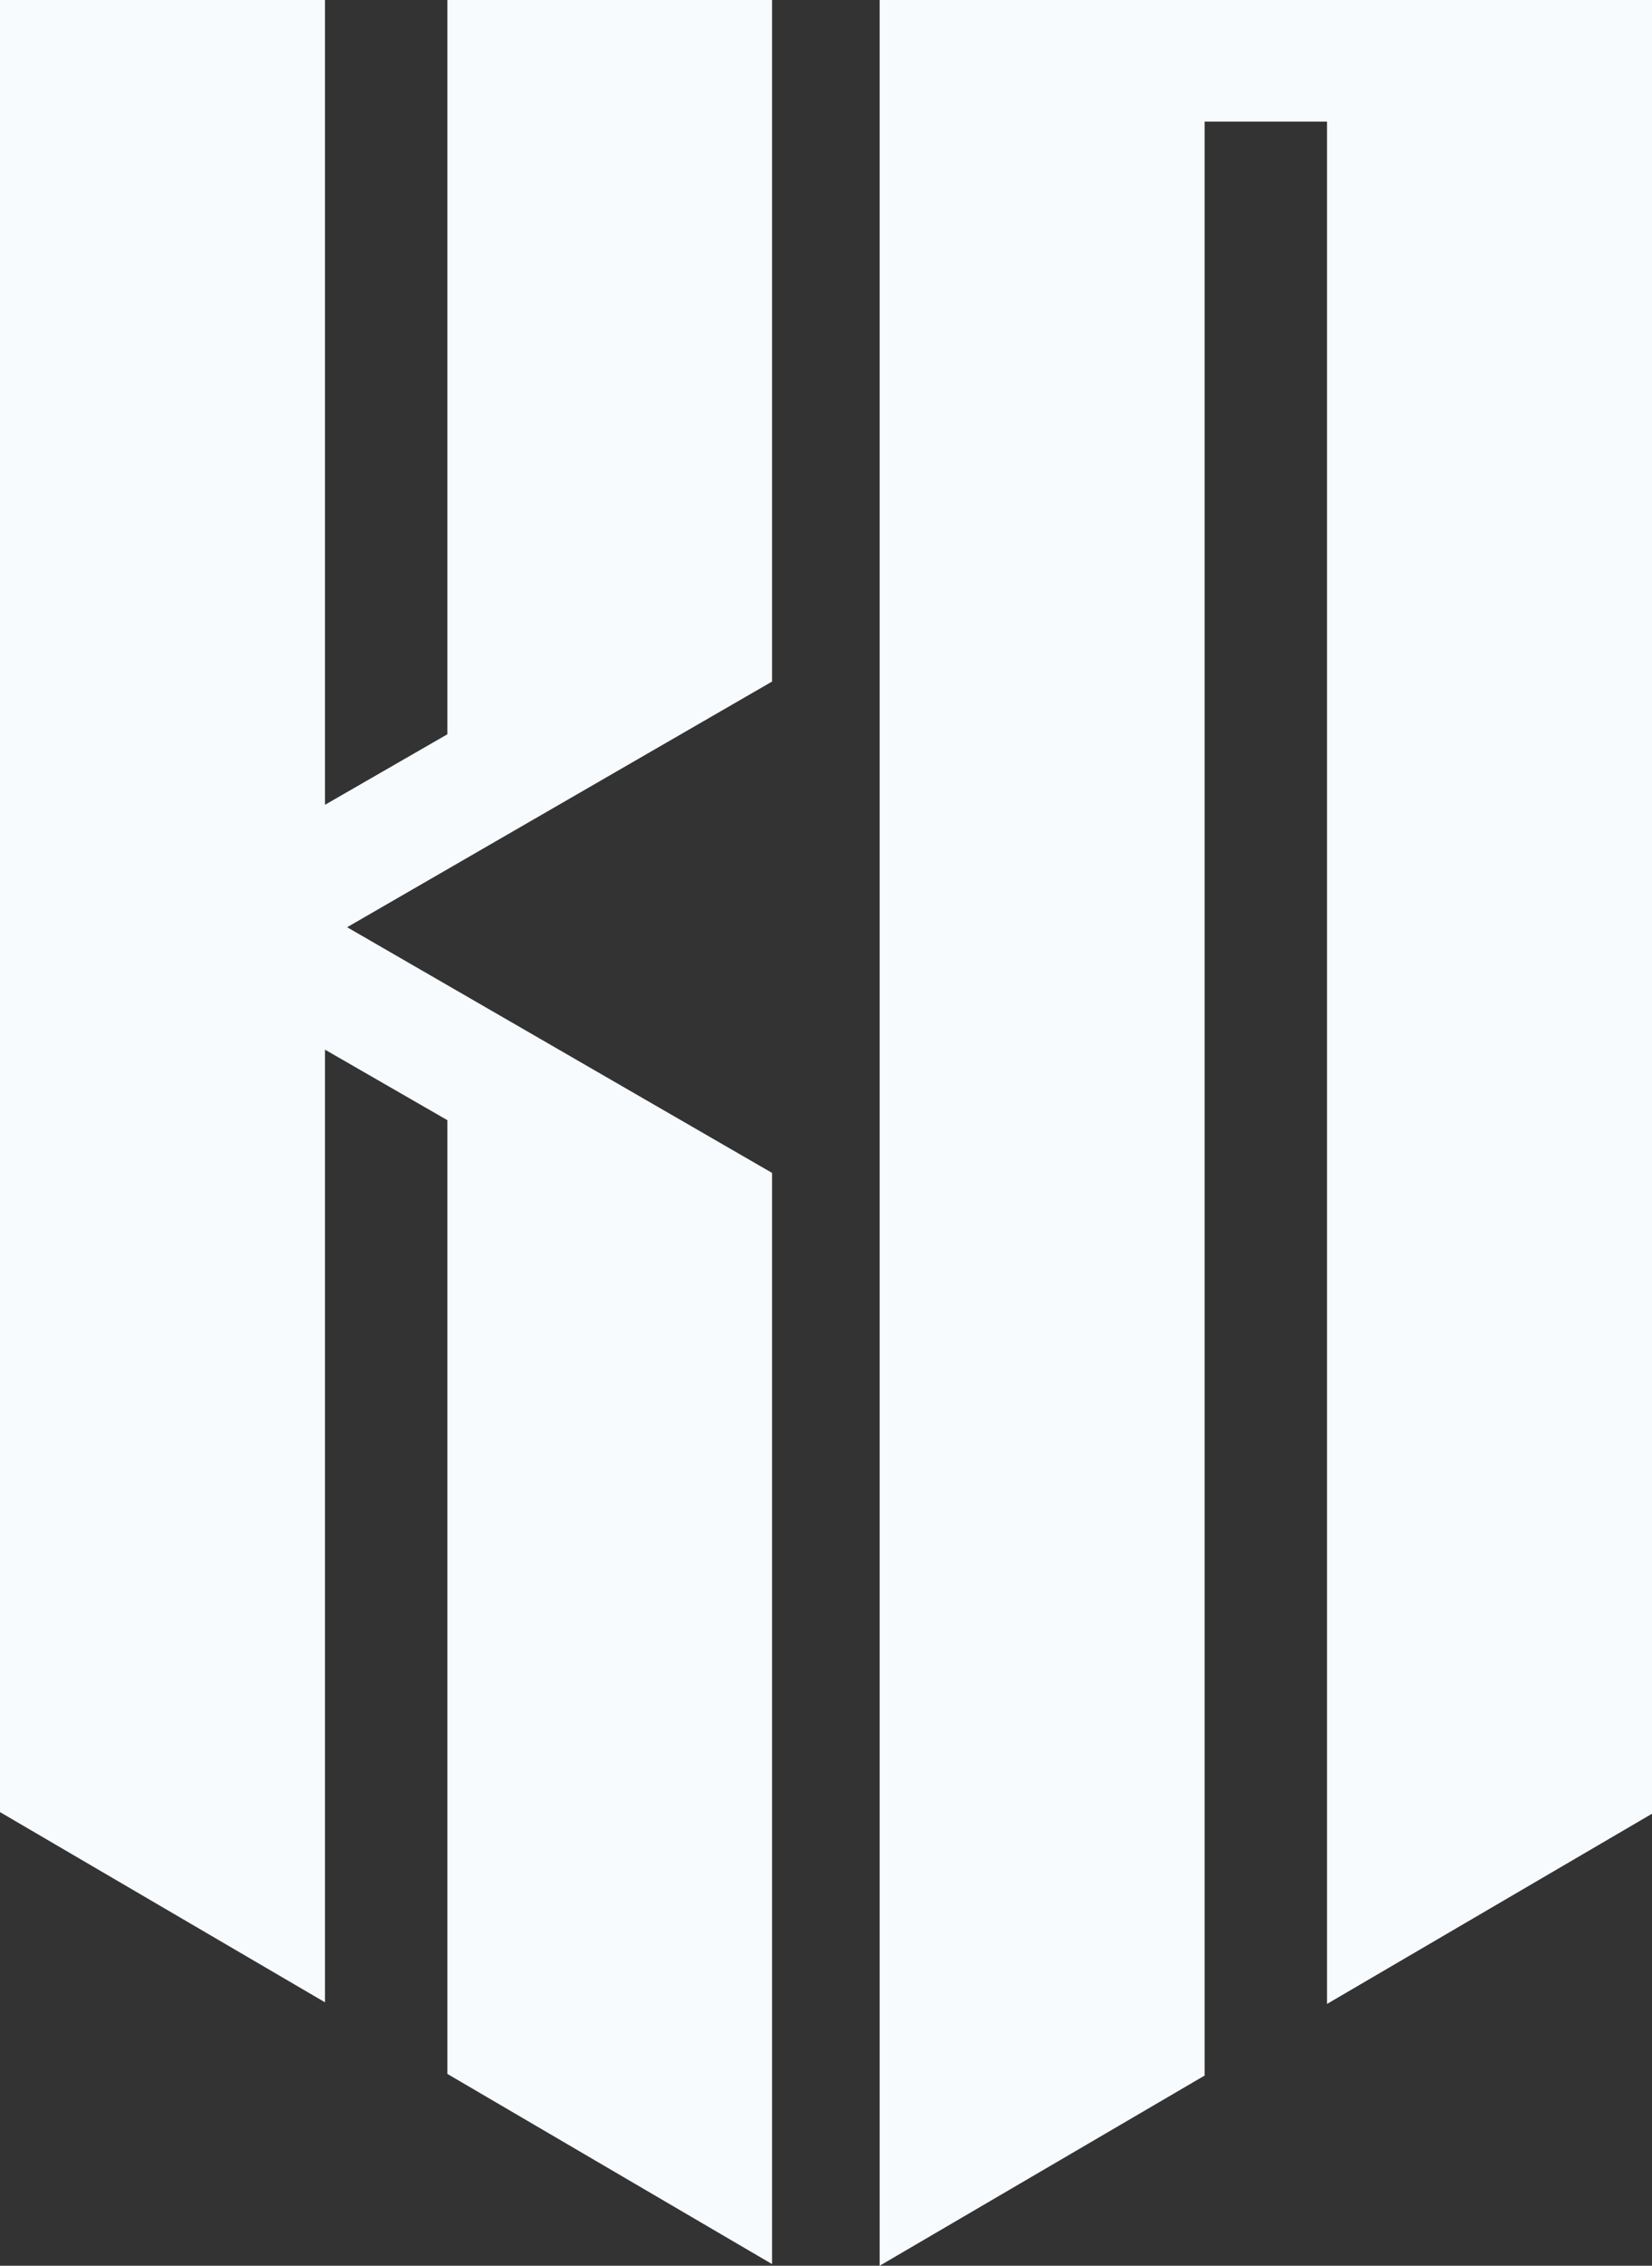
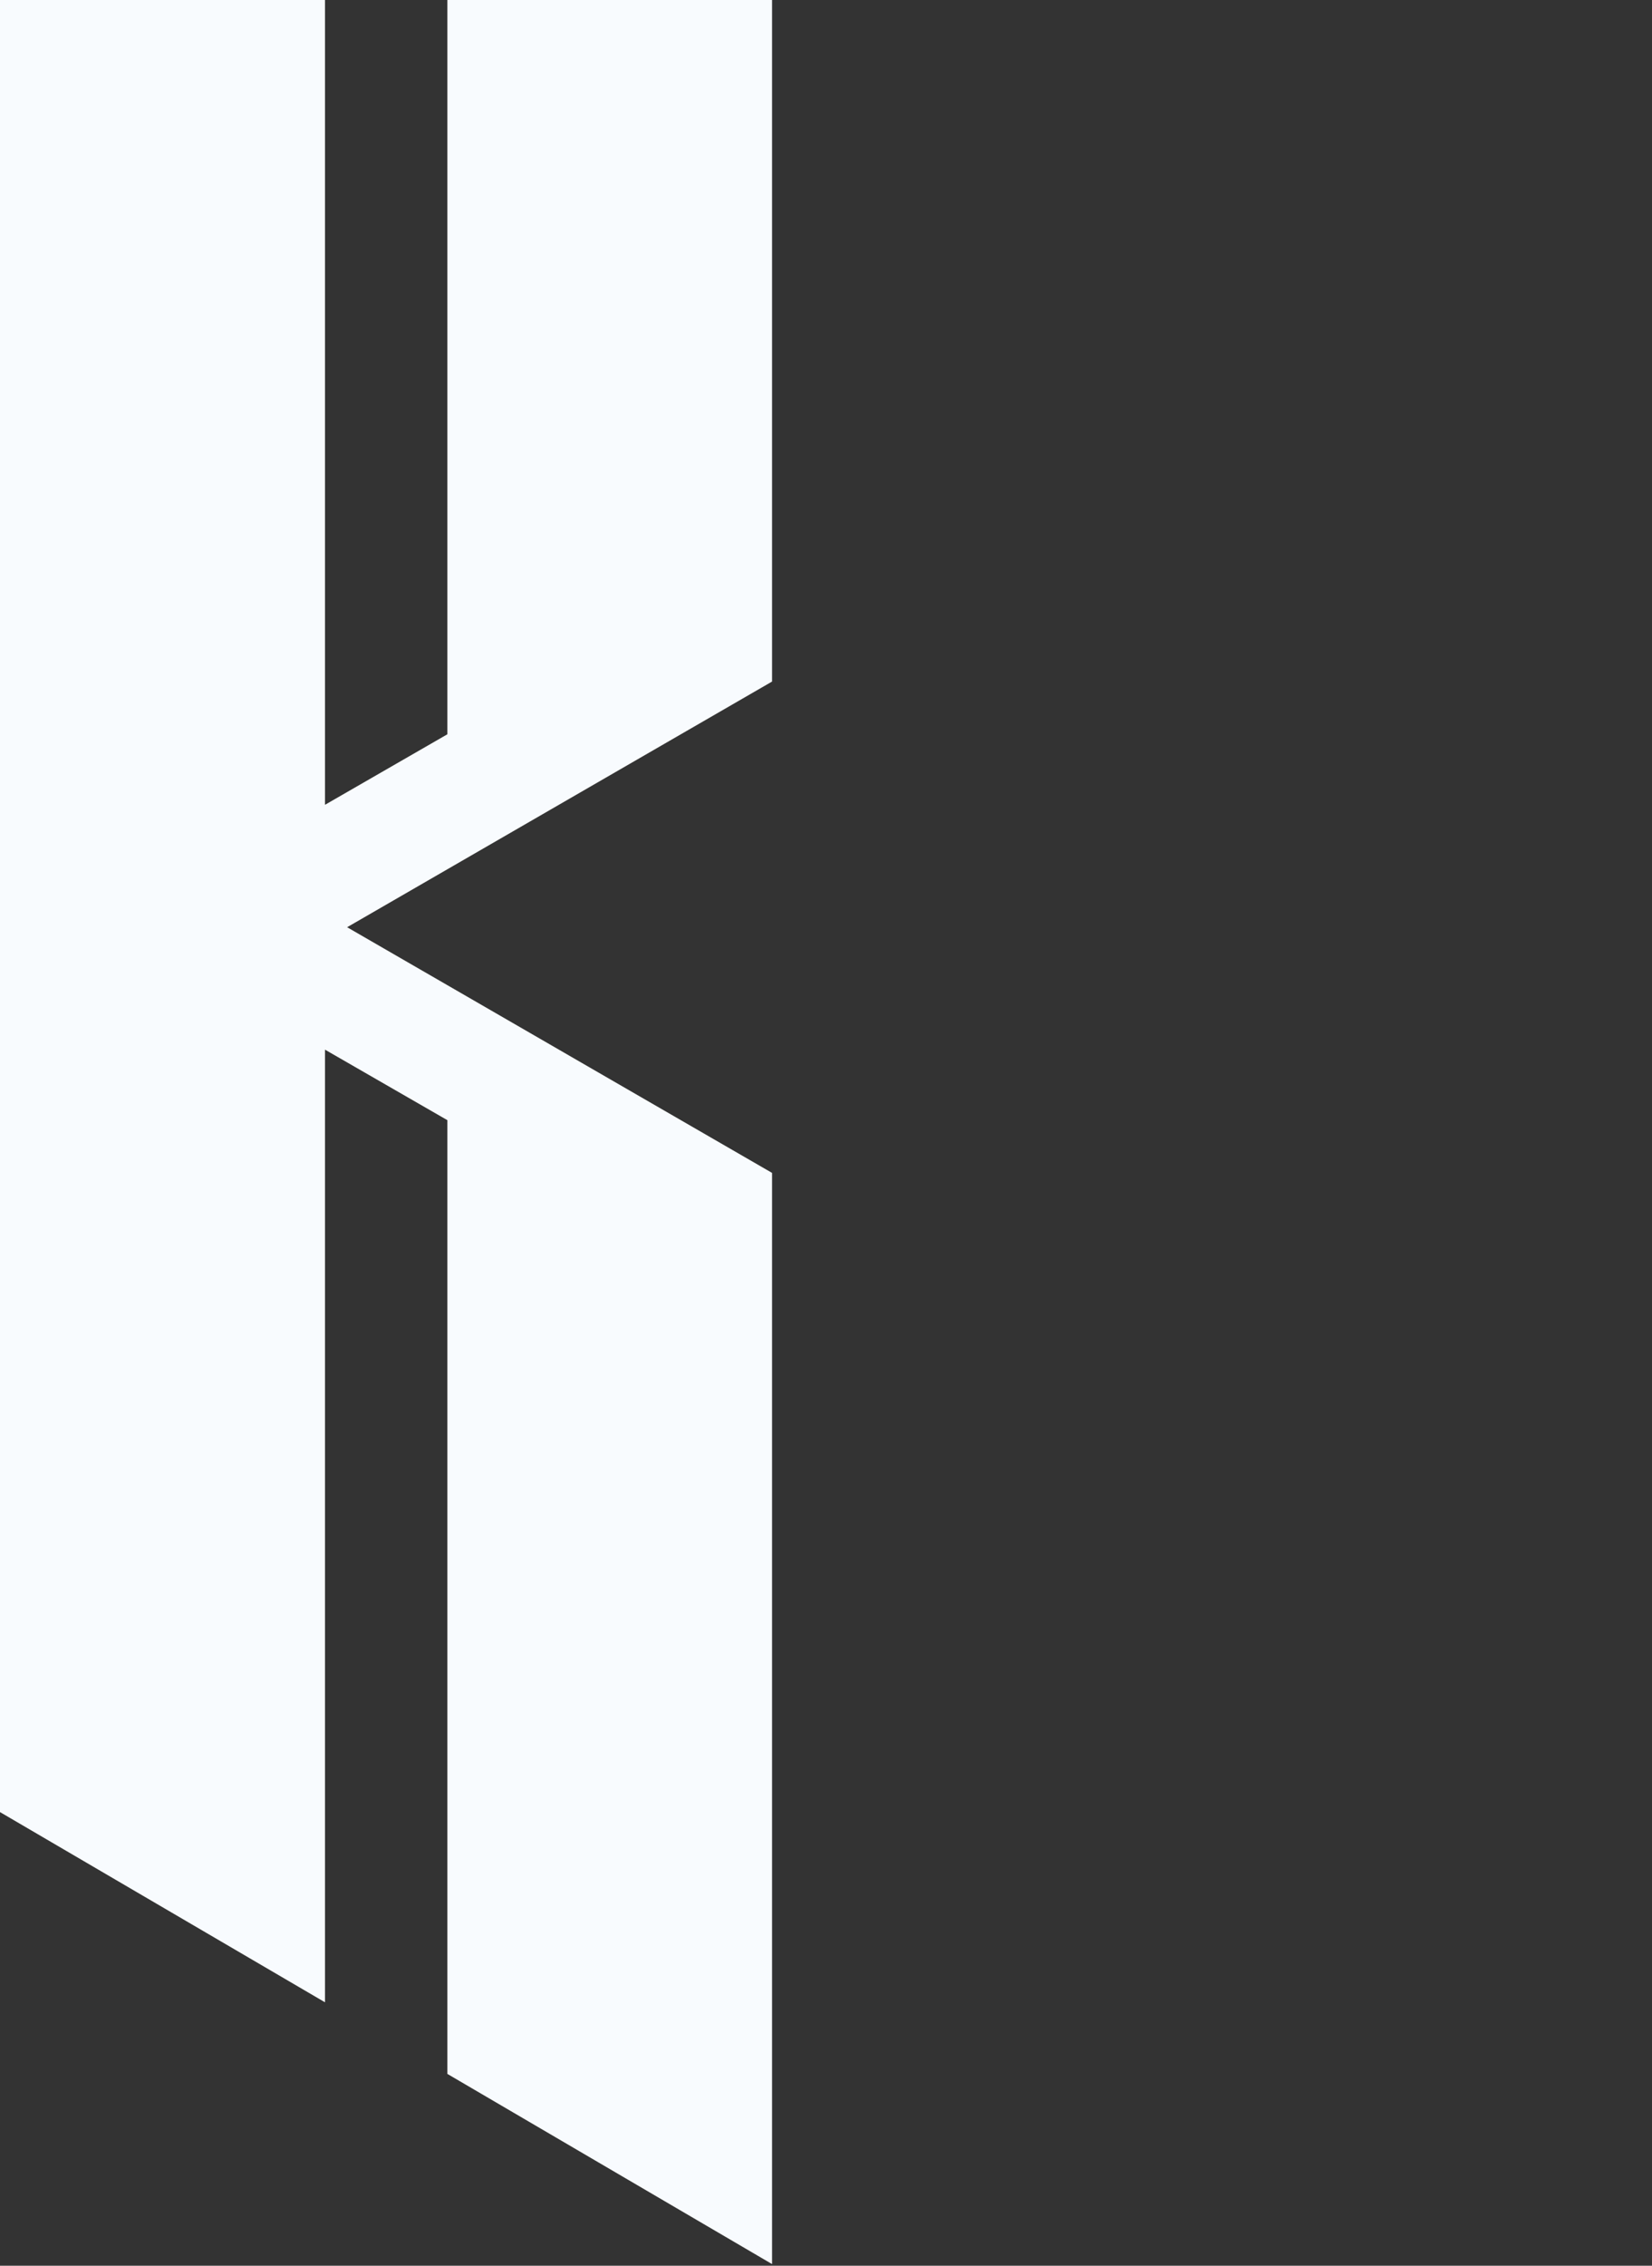
<svg xmlns="http://www.w3.org/2000/svg" id="Layer_1" data-name="Layer 1" viewBox="0 0 60.49 82.91">
  <rect x="0" y="0" width="60.49" height="82.91" fill="#333333" stroke="none" />
  <defs>
    <style>
      .cls-1 {
        fill: #f8fbfe;
      }
    </style>
  </defs>
  <polygon class="cls-1" points="16.38 26.87 11.9 29.45 11.9 0 0 0 0 66.31 11.9 73.27 11.9 38.41 16.38 40.99 16.38 75.89 28.27 82.85 28.27 47.86 28.27 42.92 16.38 36.05 12.71 33.93 16.38 31.81 28.27 24.94 28.27 20 28.27 0 16.38 0 16.38 26.87" />
-   <polygon class="cls-1" points="48.59 0 44.11 0 35.69 0 32.21 0 32.21 82.91 44.11 75.95 44.11 4.45 48.59 4.45 48.59 73.33 60.49 66.37 60.49 4.45 60.49 0 48.59 0" />
</svg>